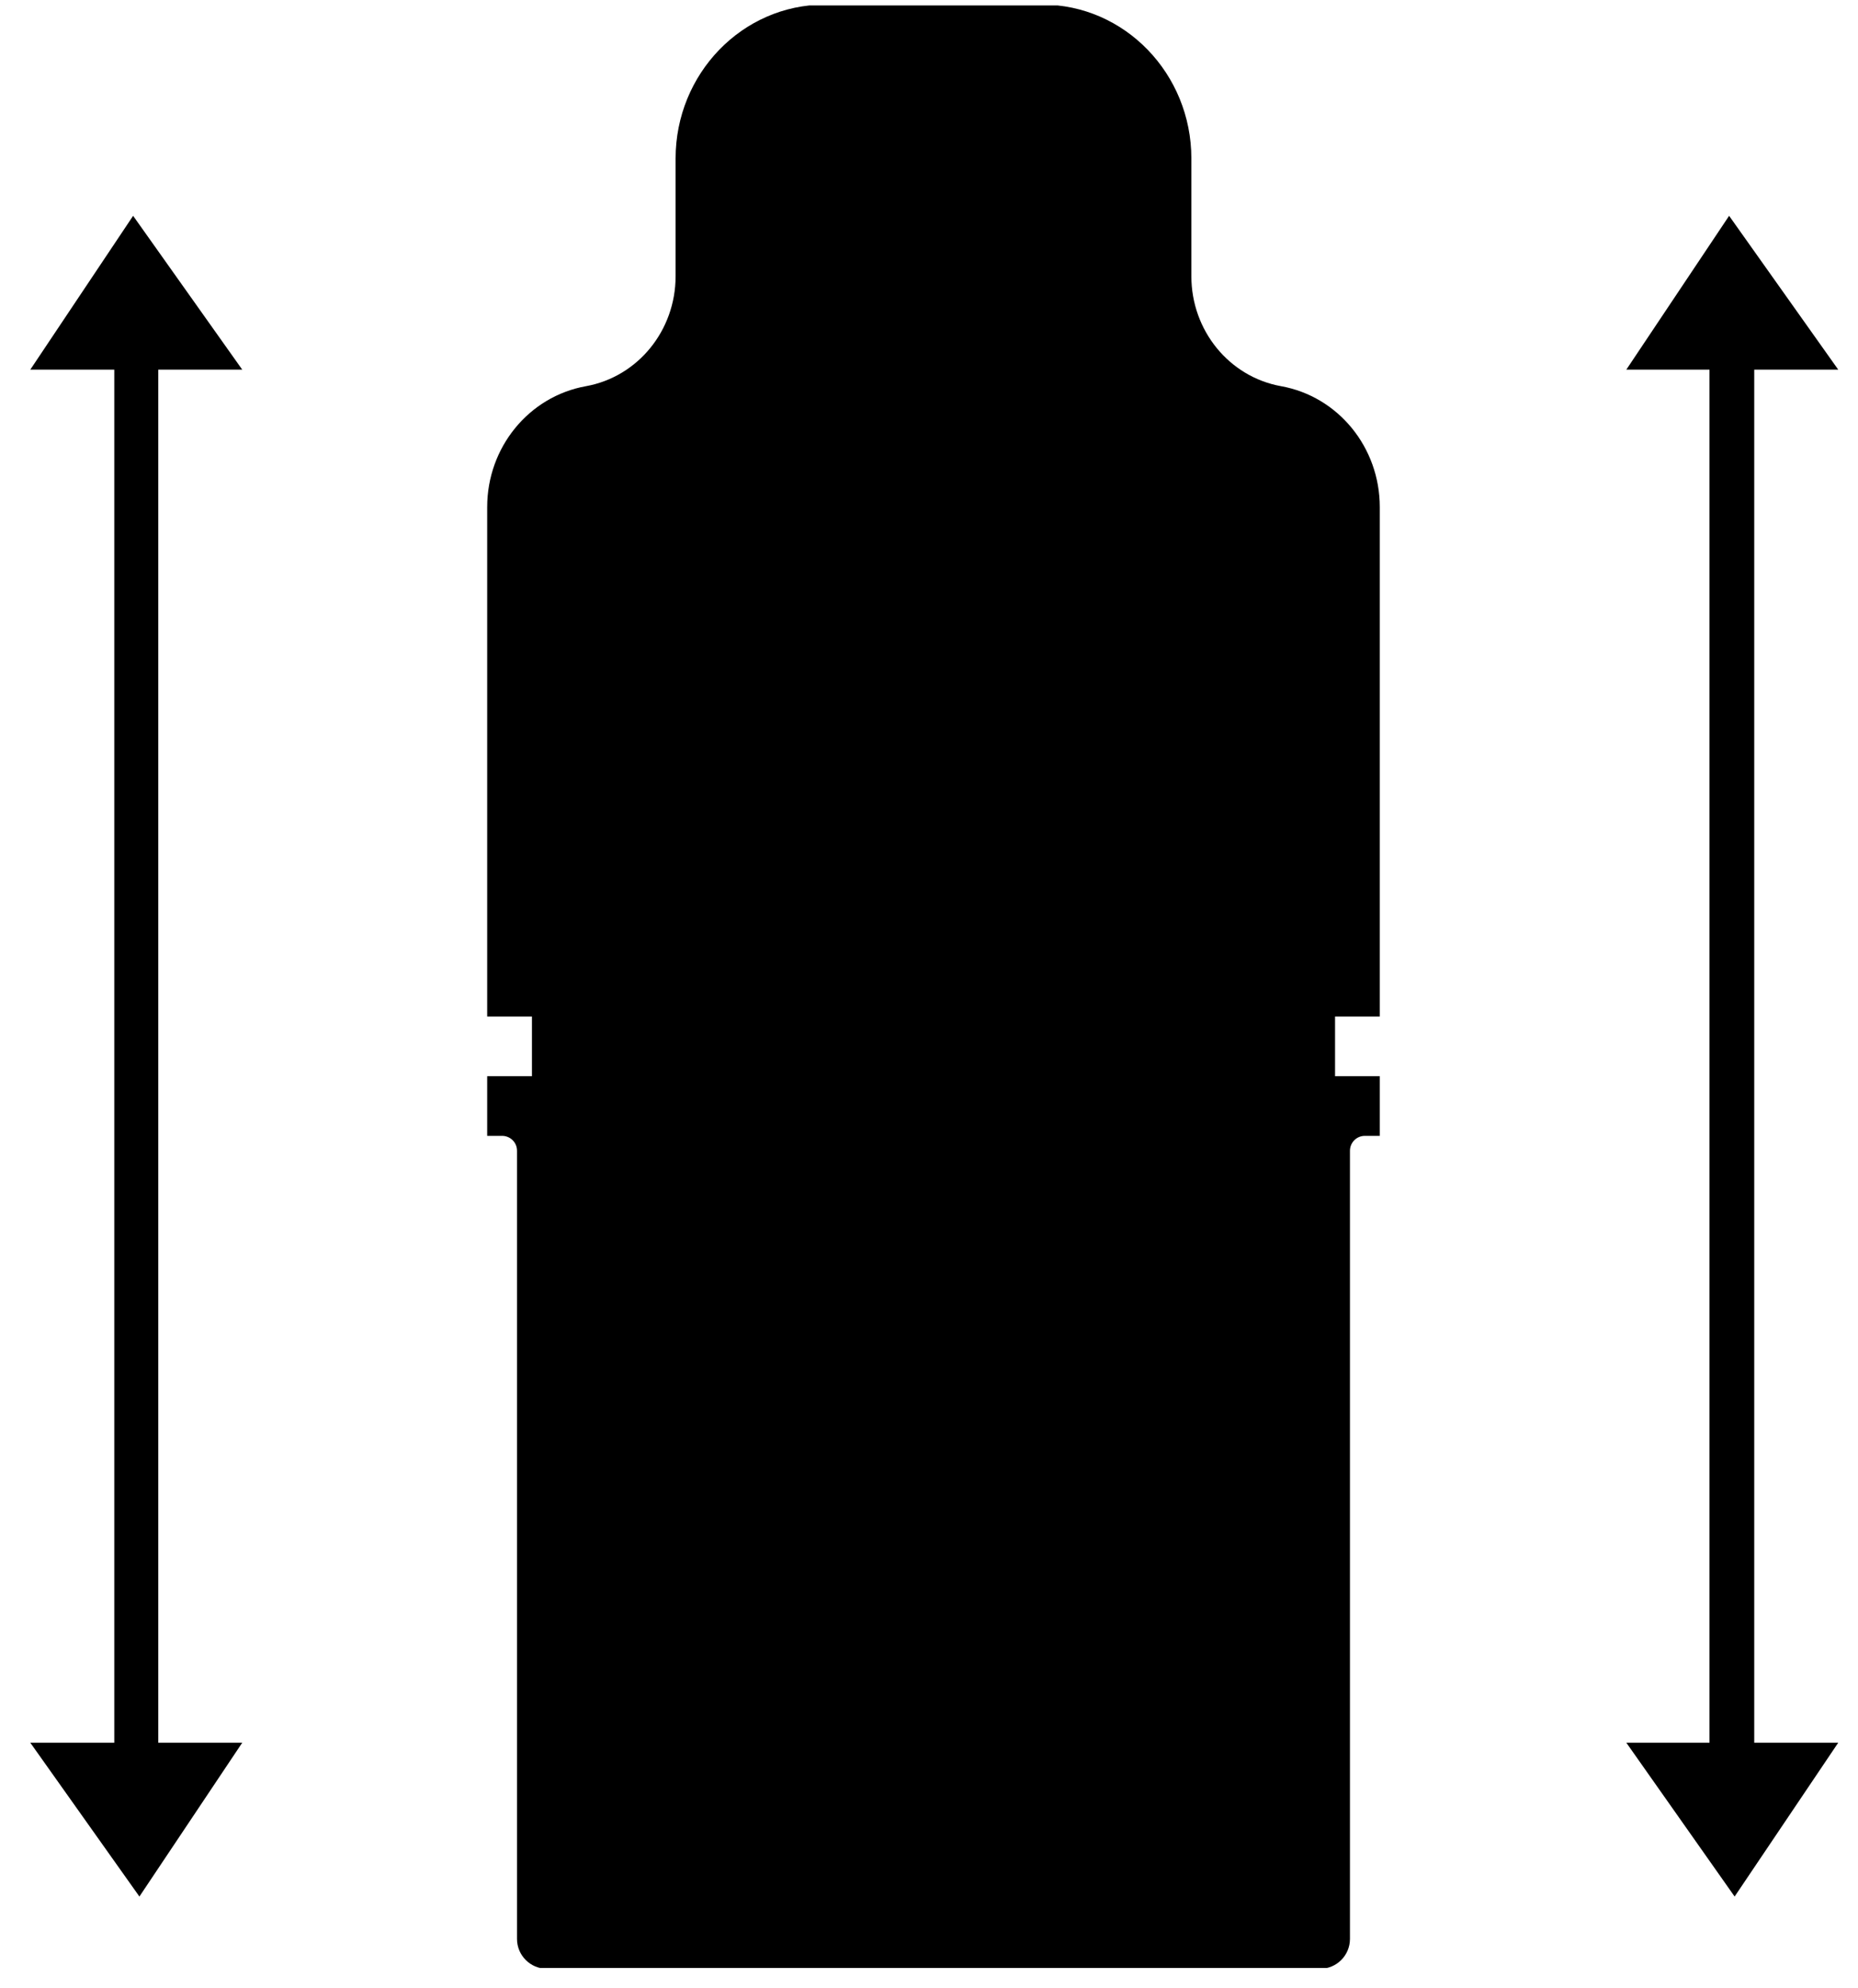
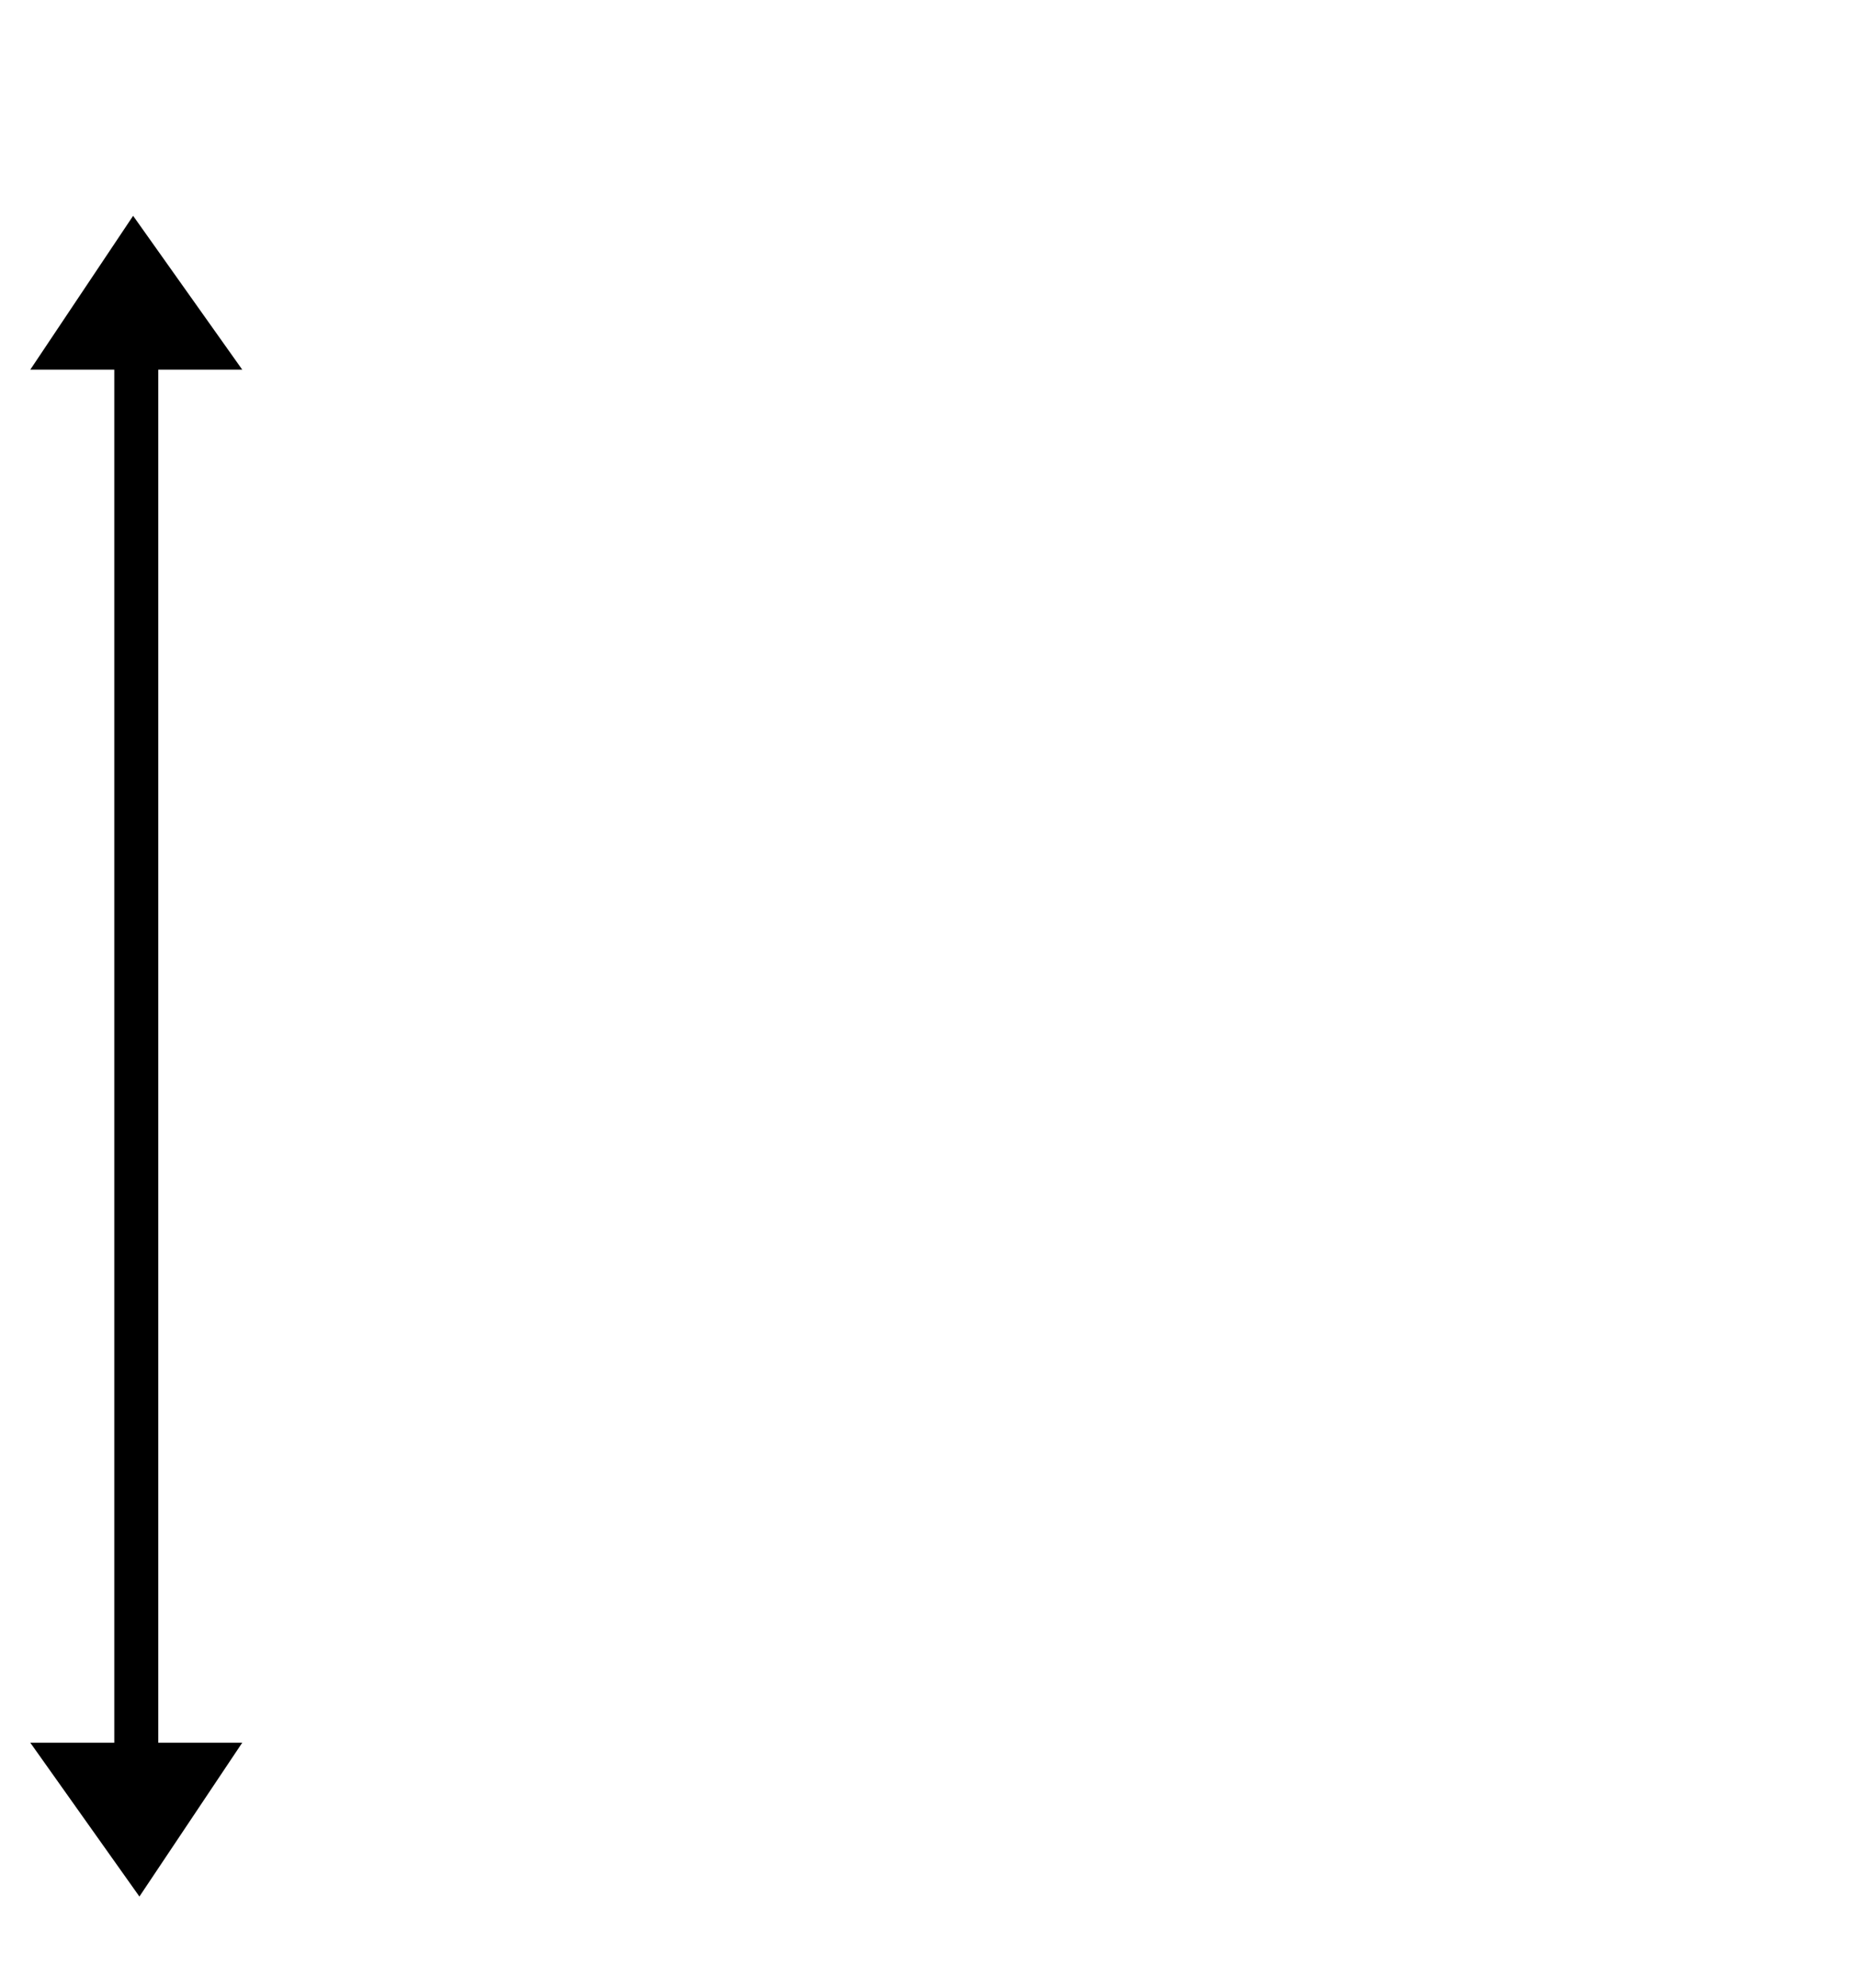
<svg xmlns="http://www.w3.org/2000/svg" fill="none" viewBox="0 0 57 61" height="61" width="57">
  <g clip-path="url(#clip0_856_3055)">
-     <path fill="black" d="M42.329 31.186V15.676V15.556C42.329 13.726 41.053 12.16 39.295 11.847C37.705 11.558 36.549 10.137 36.549 8.475C36.549 5.441 36.549 4.863 36.549 4.863C36.549 2.262 34.502 0.142 31.973 0.142H25.302C22.773 0.142 20.726 2.262 20.726 4.863C20.726 4.863 20.726 5.585 20.726 8.475C20.726 10.137 19.57 11.558 17.981 11.847C16.223 12.16 14.946 13.726 14.946 15.556V31.186H16.319V33.017H14.946V34.847H15.404C15.645 34.847 15.861 35.039 15.861 35.304V59.484C15.861 59.99 16.271 60.4 16.777 60.4H40.499C41.005 60.4 41.414 59.99 41.414 59.484V35.304C41.414 35.064 41.607 34.847 41.872 34.847H42.329V33.017H40.957V31.186H42.329Z" />
-     <path fill="black" d="M53.817 11.341H56.394L53.046 6.621L49.892 11.341H52.444V53.464H49.892L53.215 58.184L56.394 53.464H53.817V11.341Z" />
    <path fill="black" d="M7.432 11.341L4.084 6.621L0.929 11.341H3.506V53.464H0.929L4.277 58.184L7.432 53.464H4.855V11.341H7.432Z" />
  </g>
  <defs>
    <clipPath id="clip0_856_3055">
      <rect transform="translate(0.93 0.167)" fill="white" height="60.209" width="55.465" />
    </clipPath>
  </defs>
</svg>